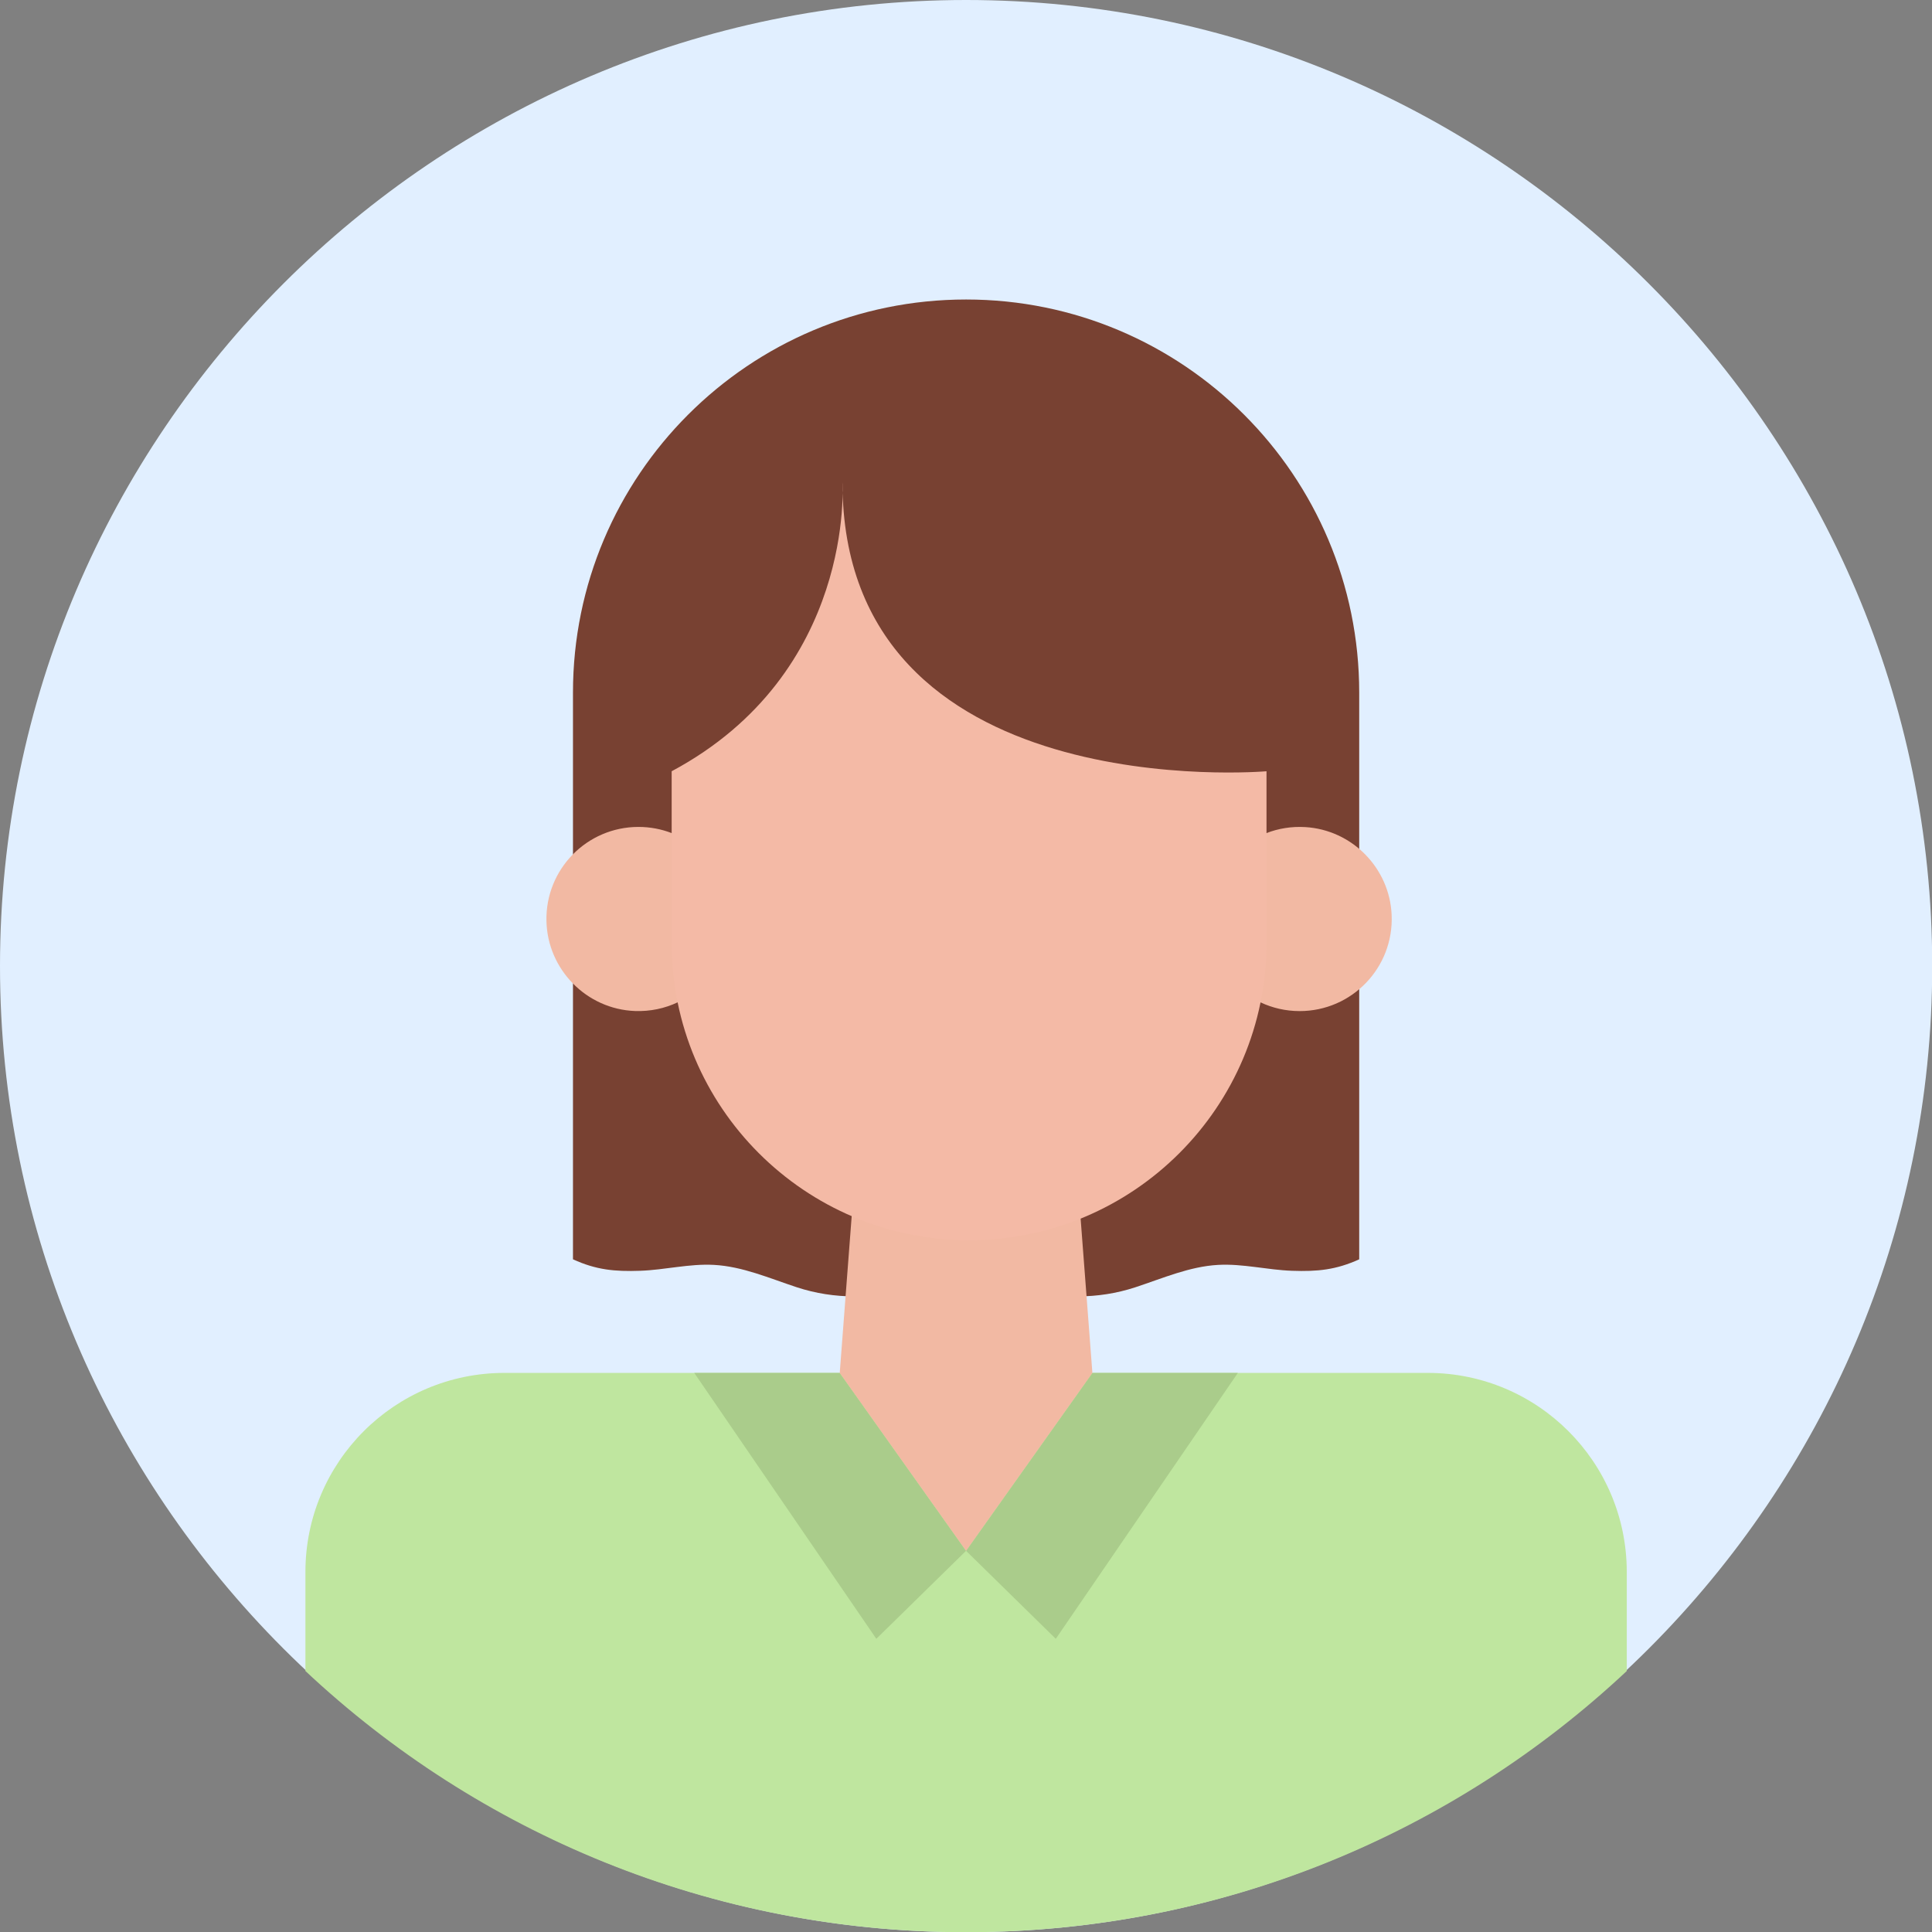
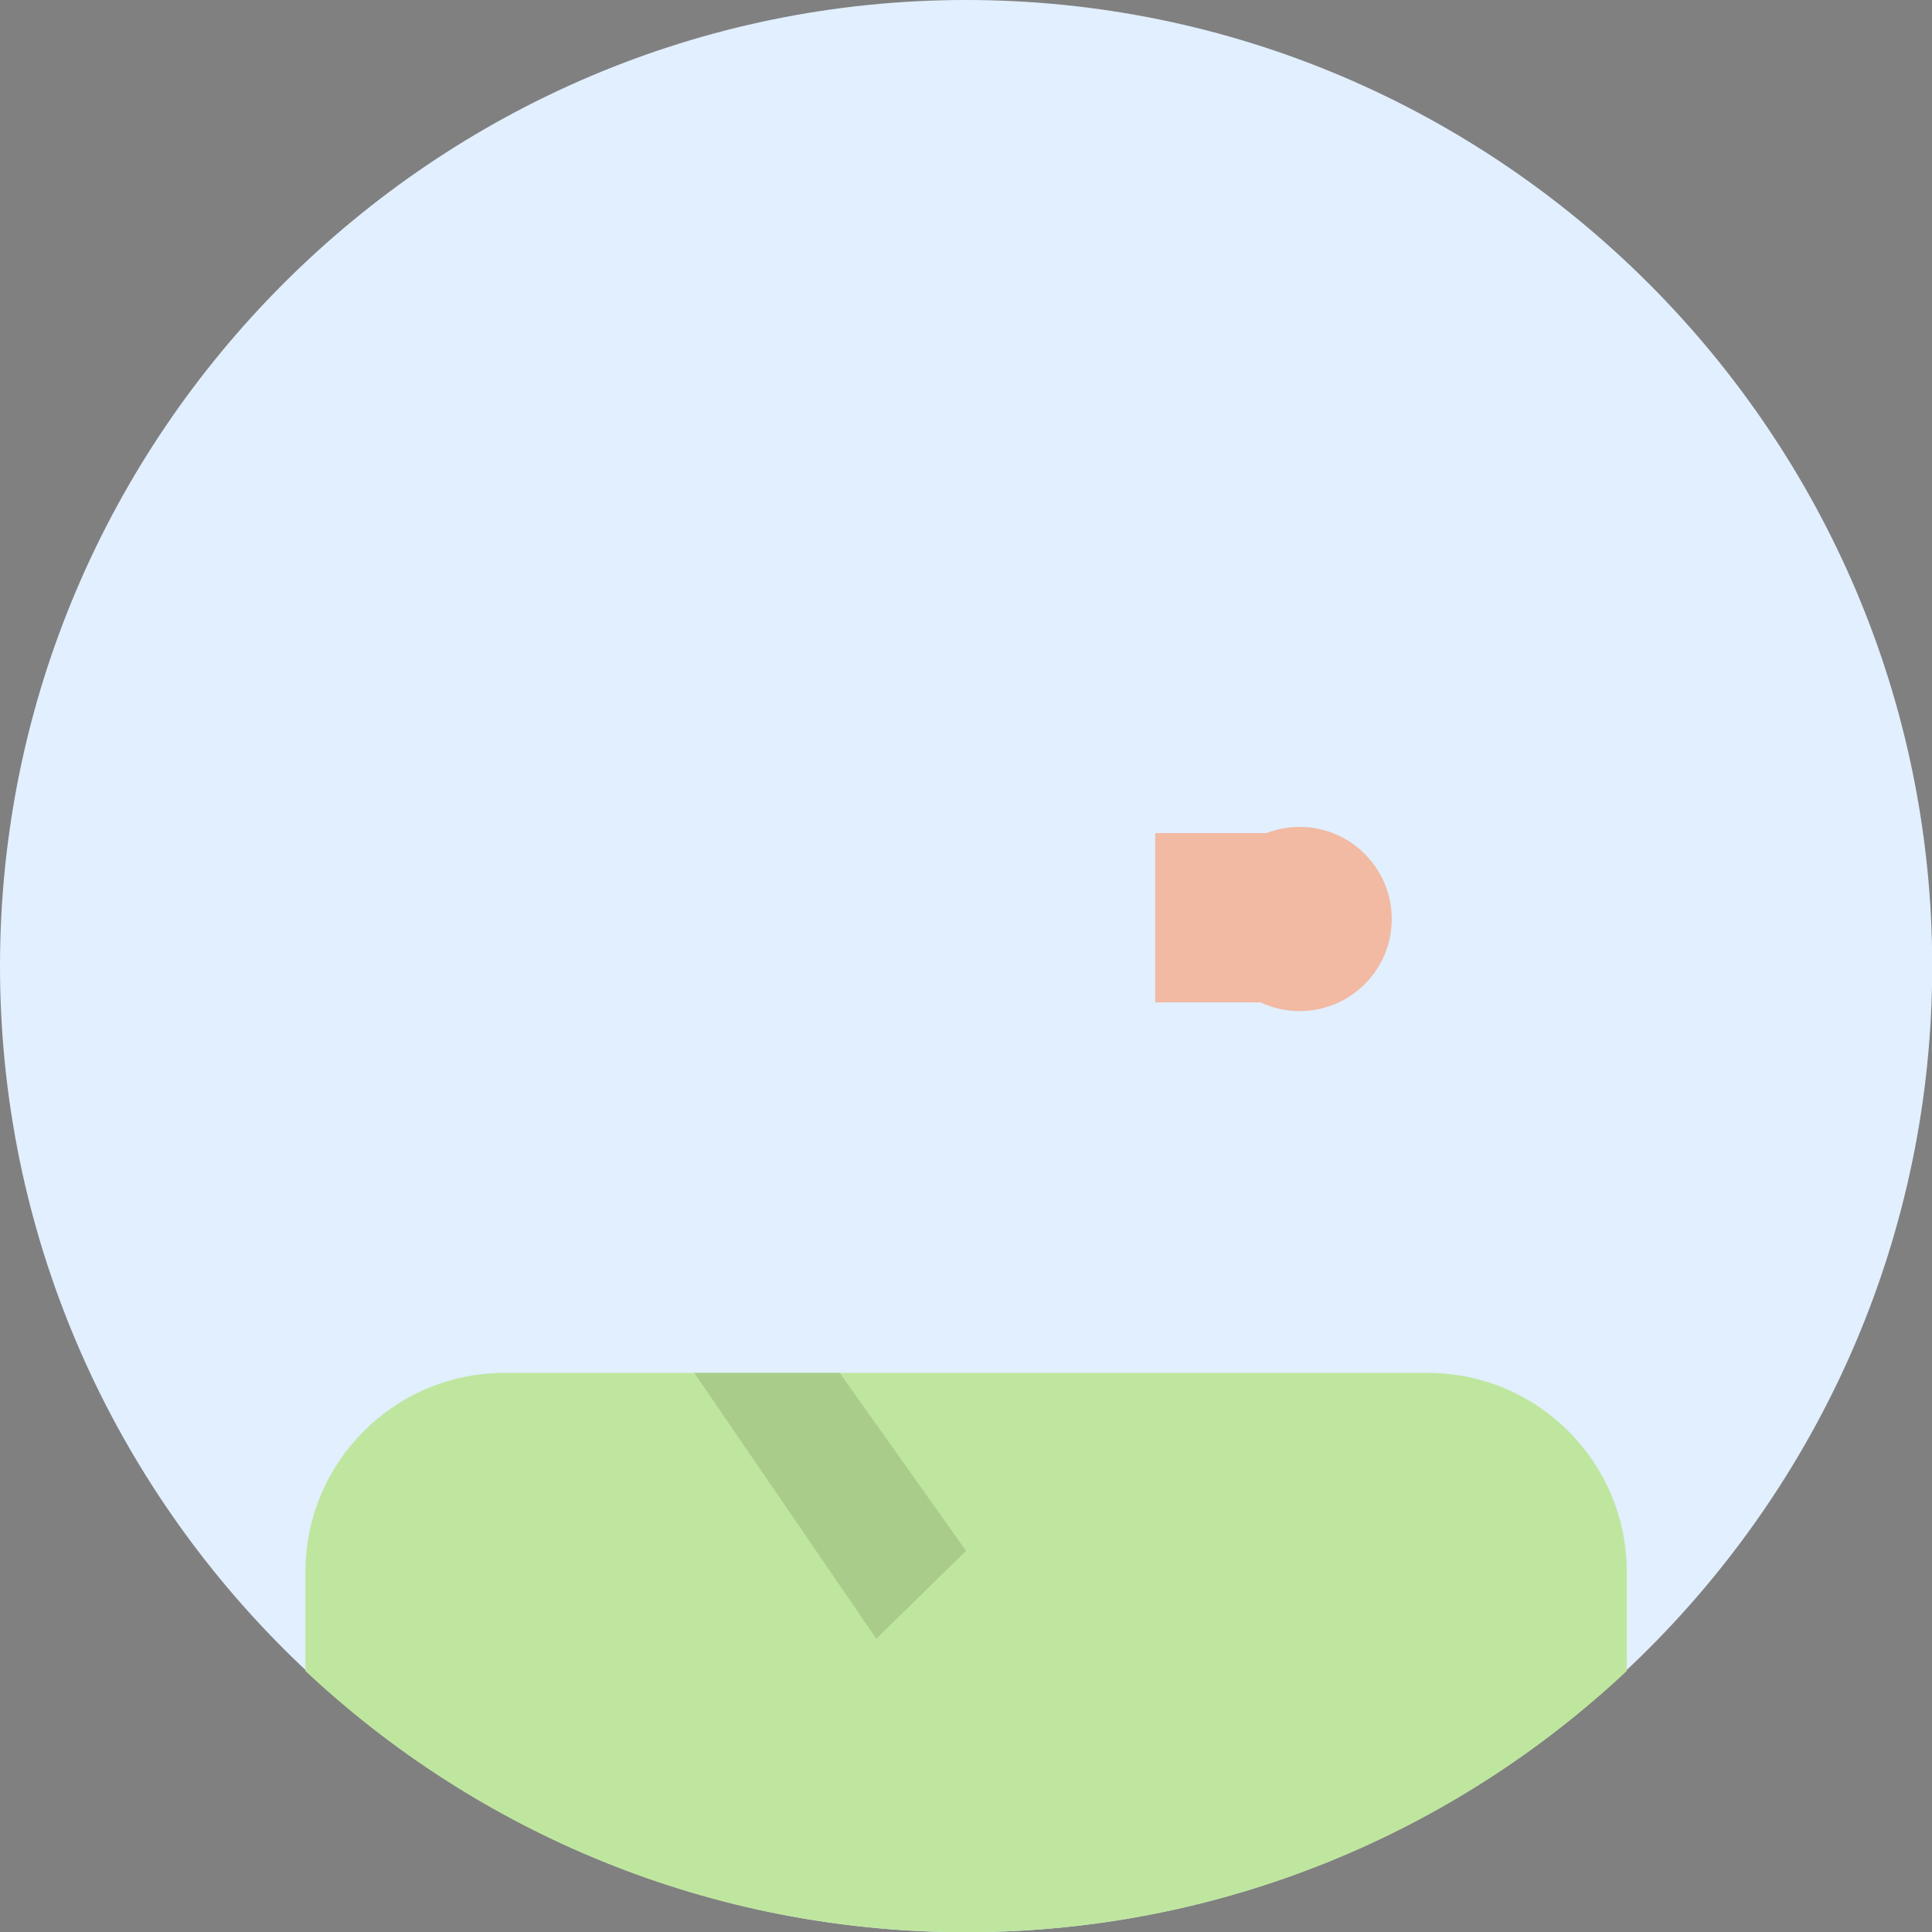
<svg xmlns="http://www.w3.org/2000/svg" height="368.6" preserveAspectRatio="xMidYMid meet" version="1.0" viewBox="0.0 0.0 368.6 368.6" width="368.6" zoomAndPan="magnify">
  <rect x="0.0" y="0.0" width="368.6" height="368.6" fill="#808080" stroke="none" />
  <defs>
    <clipPath id="a">
      <path d="M 58 261 L 311 261 L 311 368.641 L 58 368.641 Z M 58 261" />
    </clipPath>
  </defs>
  <g>
    <g id="change1_1">
      <path d="M 368.641 184.32 C 368.641 82.801 285.84 0 184.32 0 C 82.801 0 0 82.801 0 184.32 C 0 285.84 82.801 368.641 184.32 368.641 C 285.84 368.641 368.641 285.84 368.641 184.32" fill="#e1efff" fill-rule="evenodd" />
    </g>
    <g id="change2_1">
-       <path d="M 205.59 247.336 C 209.32 247.336 213.031 246.77 216.578 245.605 C 216.605 245.598 216.625 245.594 216.648 245.582 C 221.84 243.875 226.965 241.621 232.418 241.324 C 237.121 241.066 241.777 242.285 246.484 242.449 C 251.352 242.621 254.891 242.277 259.32 240.262 L 259.32 132.145 C 259.32 90.723 225.738 57.141 184.316 57.141 C 142.895 57.141 109.316 90.723 109.316 132.145 L 109.316 240.262 C 113.746 242.281 117.281 242.621 122.148 242.449 C 126.855 242.285 131.512 241.066 136.215 241.324 C 141.672 241.621 146.797 243.875 151.984 245.582 C 152.008 245.59 152.031 245.598 152.055 245.605 C 155.598 246.77 159.312 247.336 163.047 247.336 L 205.59 247.336" fill="#784132" fill-rule="evenodd" />
-     </g>
+       </g>
    <g clip-path="url(#a)" id="change3_1">
      <path d="M 310.367 318.805 L 310.367 299.914 C 310.367 278.938 293.363 261.93 272.387 261.93 L 96.25 261.93 C 75.277 261.93 58.27 278.934 58.27 299.914 L 58.27 318.805 C 91.234 349.715 135.566 368.641 184.32 368.641 C 233.074 368.641 277.402 349.715 310.367 318.805" fill="#bfe69f" fill-rule="evenodd" />
    </g>
    <g id="change4_1">
      <path d="M 220.406 158.941 L 241.629 158.941 C 243.895 158.062 246.395 157.645 249.004 157.797 C 257.945 158.312 265.125 165.609 265.508 174.559 C 265.941 184.609 257.922 192.902 247.961 192.902 C 245.289 192.902 242.758 192.305 240.492 191.238 L 220.402 191.238 L 220.402 158.941 L 220.406 158.941" fill="#f2b9a3" fill-rule="evenodd" />
    </g>
    <g id="change4_2">
-       <path d="M 159.613 158.941 L 128.148 158.941 C 126.184 158.184 124.047 157.766 121.812 157.766 C 111.98 157.766 104.035 165.844 104.254 175.723 C 104.453 184.965 111.91 192.547 121.148 192.887 C 124.066 192.996 126.828 192.391 129.281 191.234 L 159.609 191.234 L 159.609 158.941 L 159.613 158.941" fill="#f2b9a3" fill-rule="evenodd" />
-     </g>
+       </g>
    <g id="change5_1">
-       <path d="M 201.43 312.664 L 184.312 295.875 L 208.414 261.934 L 236.164 261.934 L 201.43 312.664" fill="#aacc8b" fill-rule="evenodd" />
-     </g>
+       </g>
    <g id="change5_2">
      <path d="M 132.457 261.934 L 160.211 261.934 L 184.312 295.875 L 167.191 312.664 L 132.457 261.934" fill="#aacc8b" fill-rule="evenodd" />
    </g>
    <g id="change4_3">
-       <path d="M 184.312 295.875 L 160.211 261.934 L 163.559 218.031 L 205.066 218.031 L 208.414 261.934 L 184.312 295.875" fill="#f2b9a3" fill-rule="evenodd" />
-     </g>
+       </g>
    <g id="change6_1">
-       <path d="M 128.145 147.145 L 128.145 179.879 C 128.145 211.219 153.551 236.621 184.887 236.621 C 216.227 236.621 241.633 211.219 241.633 179.879 L 241.633 147.145 C 241.633 147.145 160.73 154.195 160.73 92.008 C 160.73 92.008 163.273 128.348 128.145 147.145" fill="#f4baa6" fill-rule="evenodd" />
-     </g>
+       </g>
  </g>
</svg>